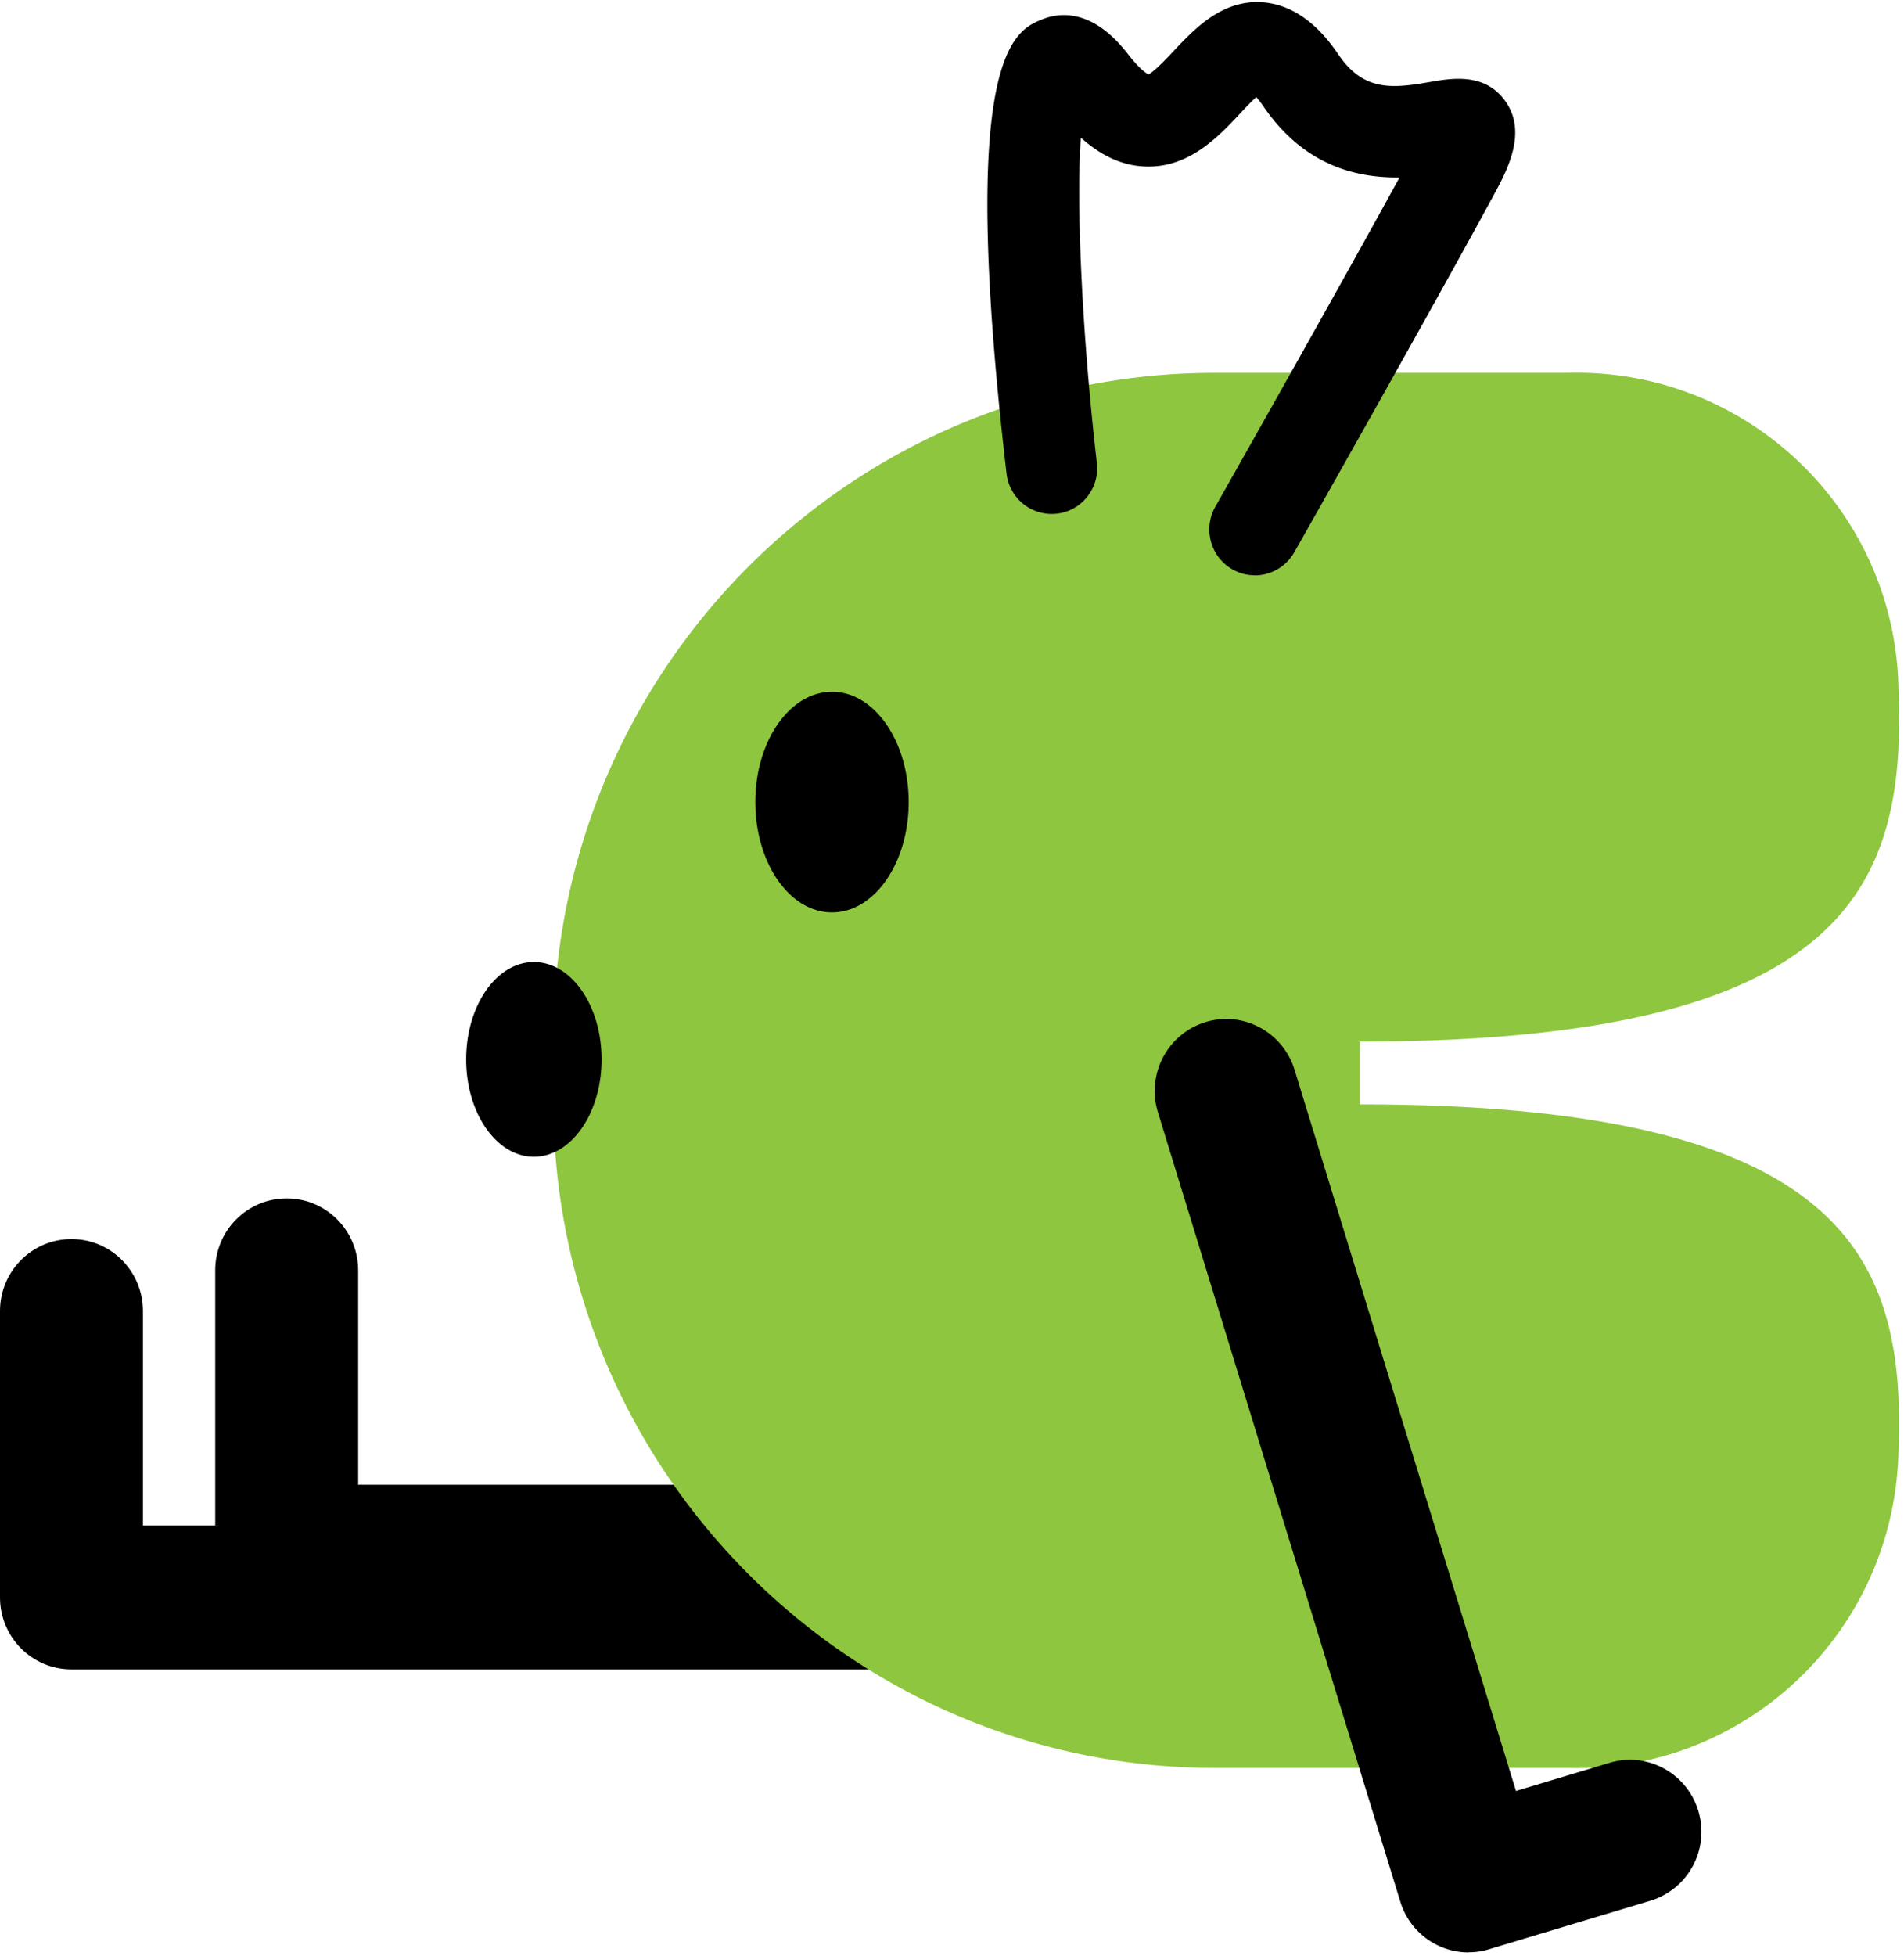
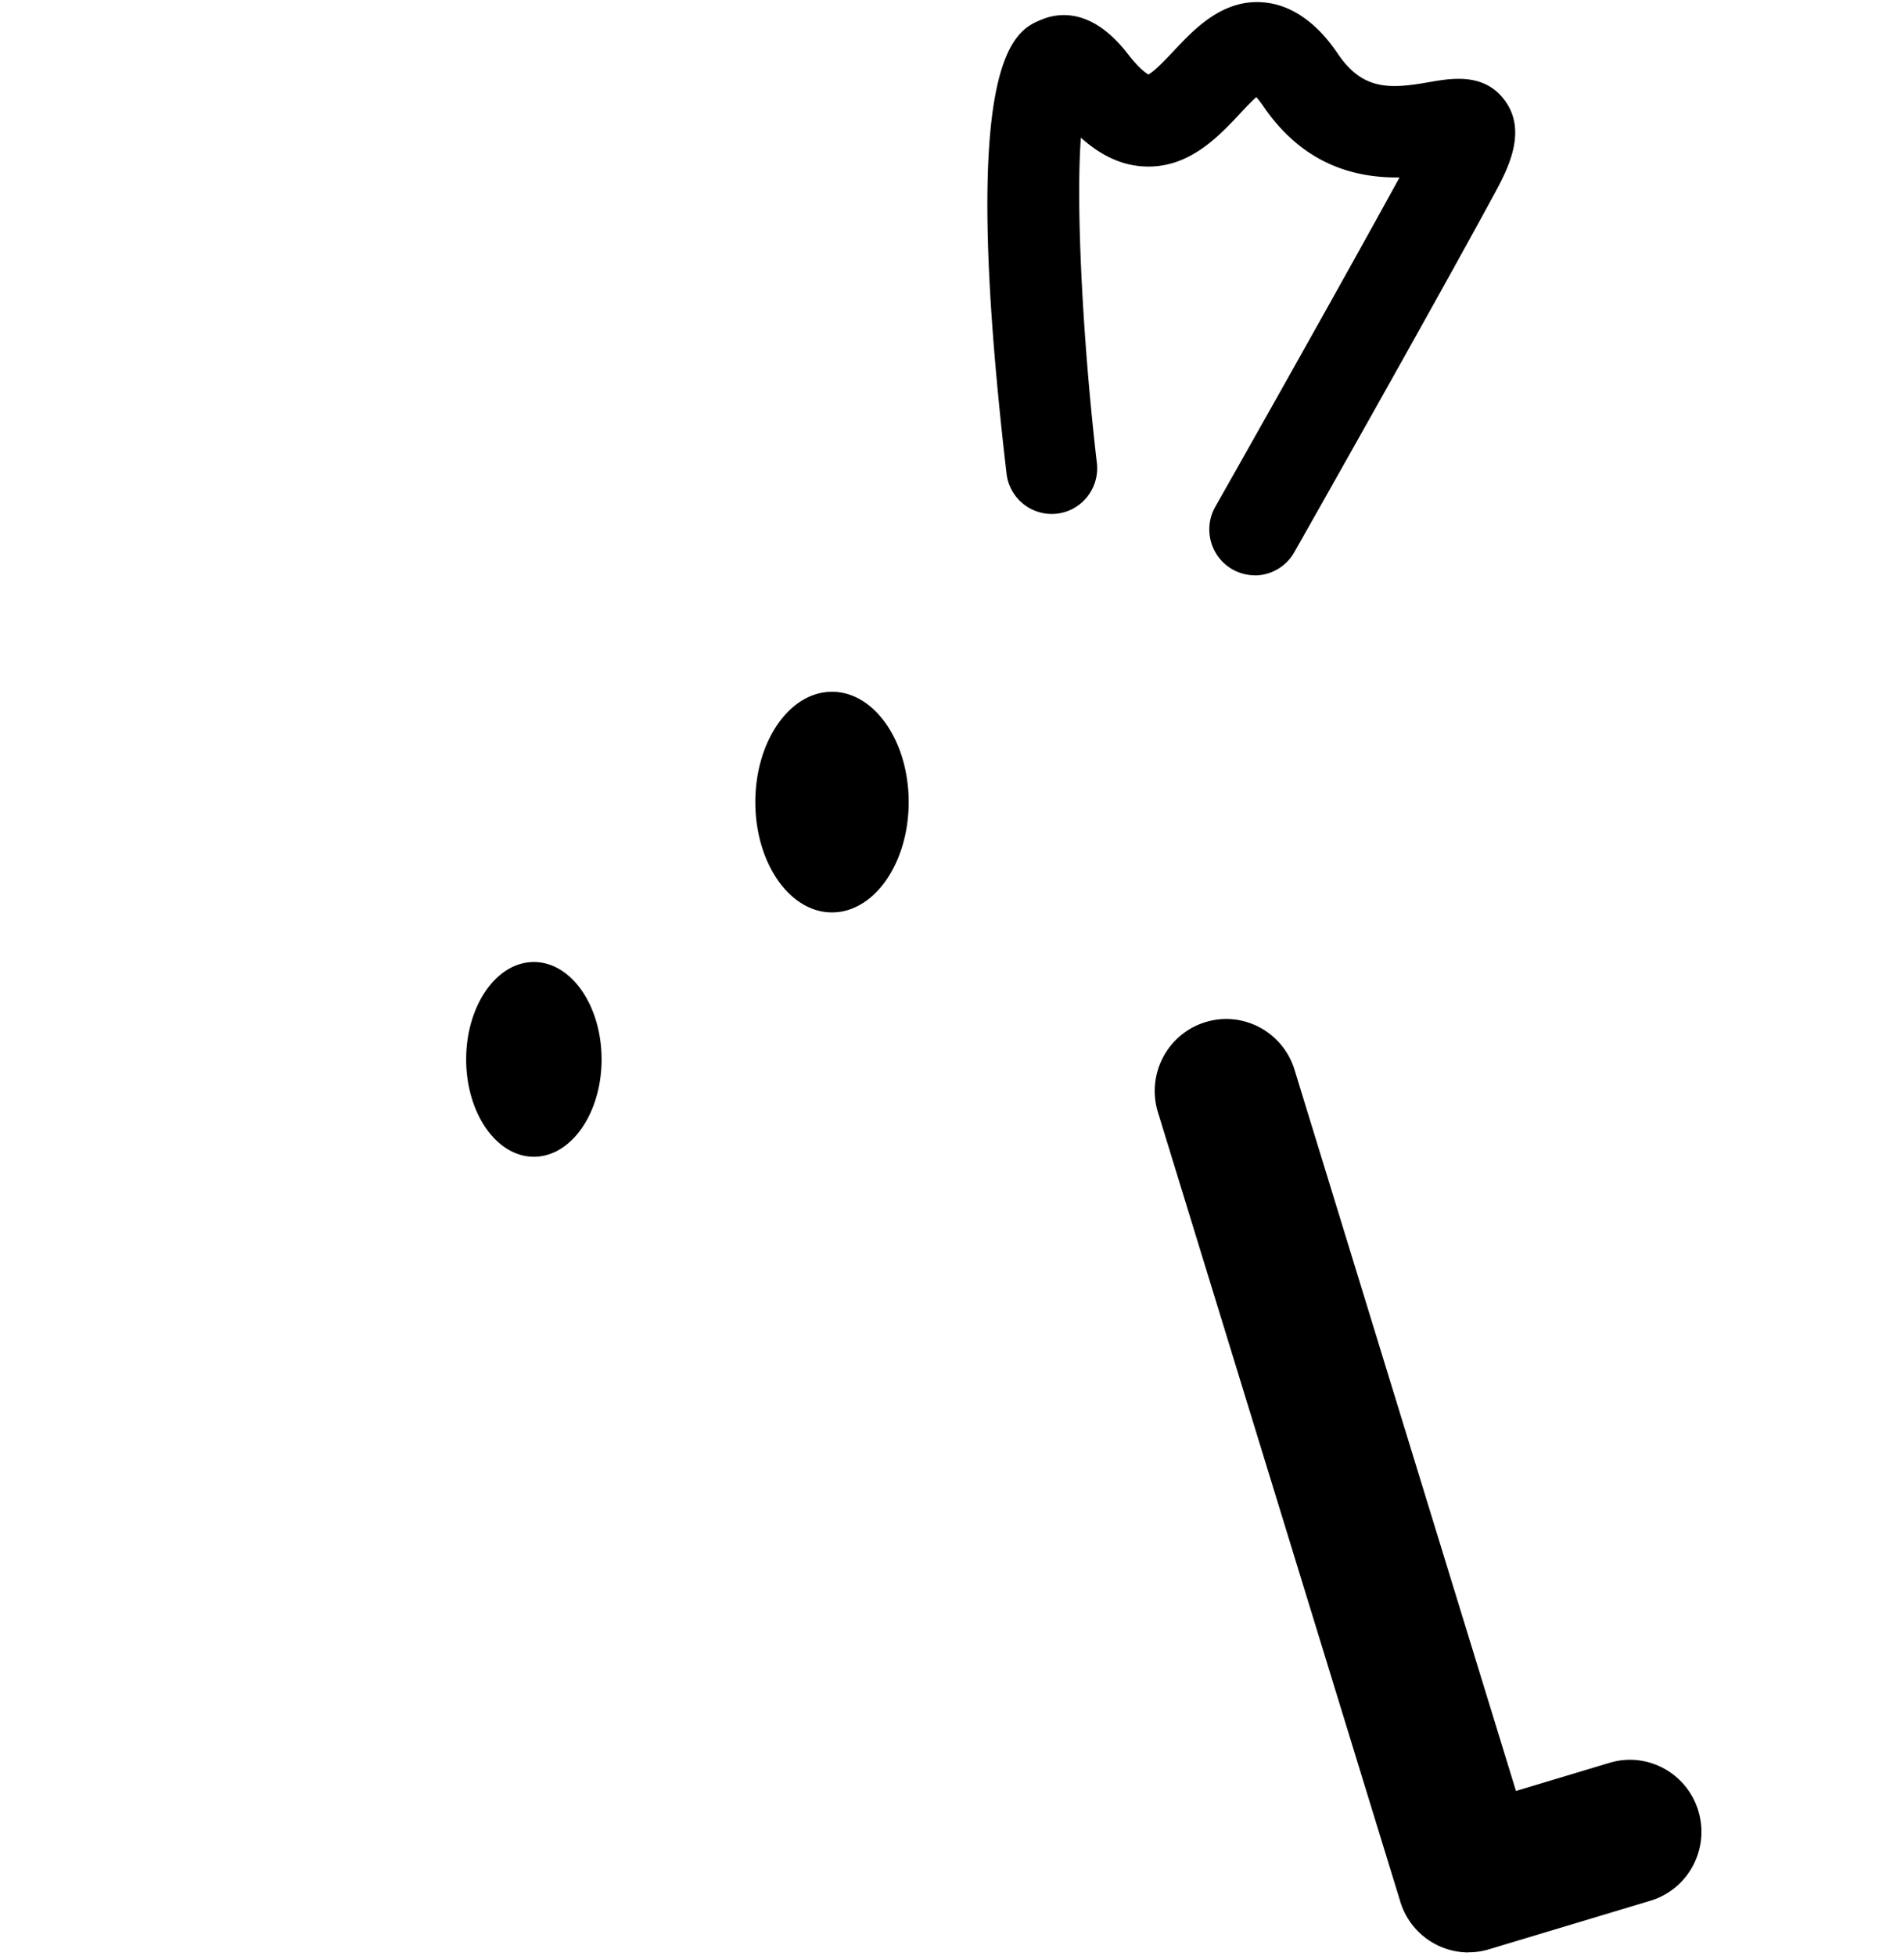
<svg xmlns="http://www.w3.org/2000/svg" width="223" height="229" viewBox="0 0 223 229" fill="none">
-   <path d="M102.285 195.423H8.372c-4.628 0-8.372-3.769-8.372-8.426v-33.521c0-4.657 3.744-8.426 8.372-8.426 4.627 0 8.371 3.769 8.371 8.426v25.095h85.542c4.628 0 8.372 3.768 8.372 8.426 0 4.657-3.744 8.426-8.372 8.426Z" fill="#000" />
-   <path d="M127.491 190.658H33.578c-4.628 0-8.372-3.768-8.372-8.426v-33.52c0-4.658 3.744-8.426 8.372-8.426 4.627 0 8.371 3.768 8.371 8.426v25.094h85.542c4.628 0 8.372 3.769 8.372 8.426 0 4.658-3.744 8.426-8.372 8.426Z" fill="#000" />
-   <path d="M159.288 121.931h.015c58.891 0 64.081-19.471 63.015-42.406-.959-20.529-18.25-36.431-38.661-35.88h-41.371c-42.786 0-77.475 34.915-77.475 77.98v.015c0 1.241.061 2.452.183 3.662a41.833 41.833 0 0 0-.183 3.661v.016c0 43.065 34.689 77.98 77.475 77.98h41.371c20.488.566 37.702-15.474 38.661-36.095 1.066-22.842-5.023-41.579-63.03-41.579h-.015v-7.369l.015.015Z" fill="#8EC63F" />
  <path d="M171.998 228.561a8.38 8.38 0 0 1-7.991-5.945l-28.388-92.411c-1.37-4.443 1.112-9.162 5.526-10.54 4.414-1.379 9.102 1.118 10.472 5.561l25.936 84.429 10.959-3.293c4.43-1.333 9.087 1.21 10.412 5.668 1.324 4.458-1.203 9.146-5.632 10.479l-18.905 5.684a8.092 8.092 0 0 1-2.405.352l.016.016Zm-74.553-121.75c4.96 0 8.981-5.783 8.981-12.915 0-7.133-4.021-12.915-8.98-12.915-4.96 0-8.981 5.782-8.981 12.915 0 7.132 4.02 12.915 8.98 12.915Zm49.514-39.465c-.898 0-1.796-.23-2.633-.705-2.557-1.47-3.44-4.75-1.994-7.308.152-.26 13.836-24.42 21.583-38.56-4.84.06-11.081-1.241-15.906-8.274-.35-.505-.639-.873-.867-1.133-.594.536-1.37 1.348-1.933 1.96-2.542 2.712-6.028 6.42-11.203 6.16-2.603-.123-5.038-1.241-7.413-3.37-.608 8.318.274 24.328 1.873 38.07.35 2.941-1.751 5.607-4.673 5.944a5.332 5.332 0 0 1-5.906-4.703c-5.723-49.086.928-51.829 4.14-53.146 1.979-.812 5.891-1.364 10.061 4.03 1.294 1.67 2.101 2.236 2.42 2.404.731-.383 2.116-1.853 2.968-2.757 2.405-2.559 5.693-6.067 10.457-5.684 4.901.383 7.87 4.719 8.844 6.143 2.892 4.198 6.088 3.999 10.67 3.187 2.572-.444 6.453-1.134 8.858 2.237 2.618 3.677.198 8.135-1.4 11.076-7.306 13.467-23.151 41.457-23.319 41.733a5.34 5.34 0 0 1-4.627 2.711v-.015Zm-84.431 68.068c4.38 0 7.93-5.104 7.93-11.399 0-6.295-3.55-11.398-7.93-11.398s-7.93 5.103-7.93 11.398 3.55 11.399 7.93 11.399Z" fill="#000" />
</svg>